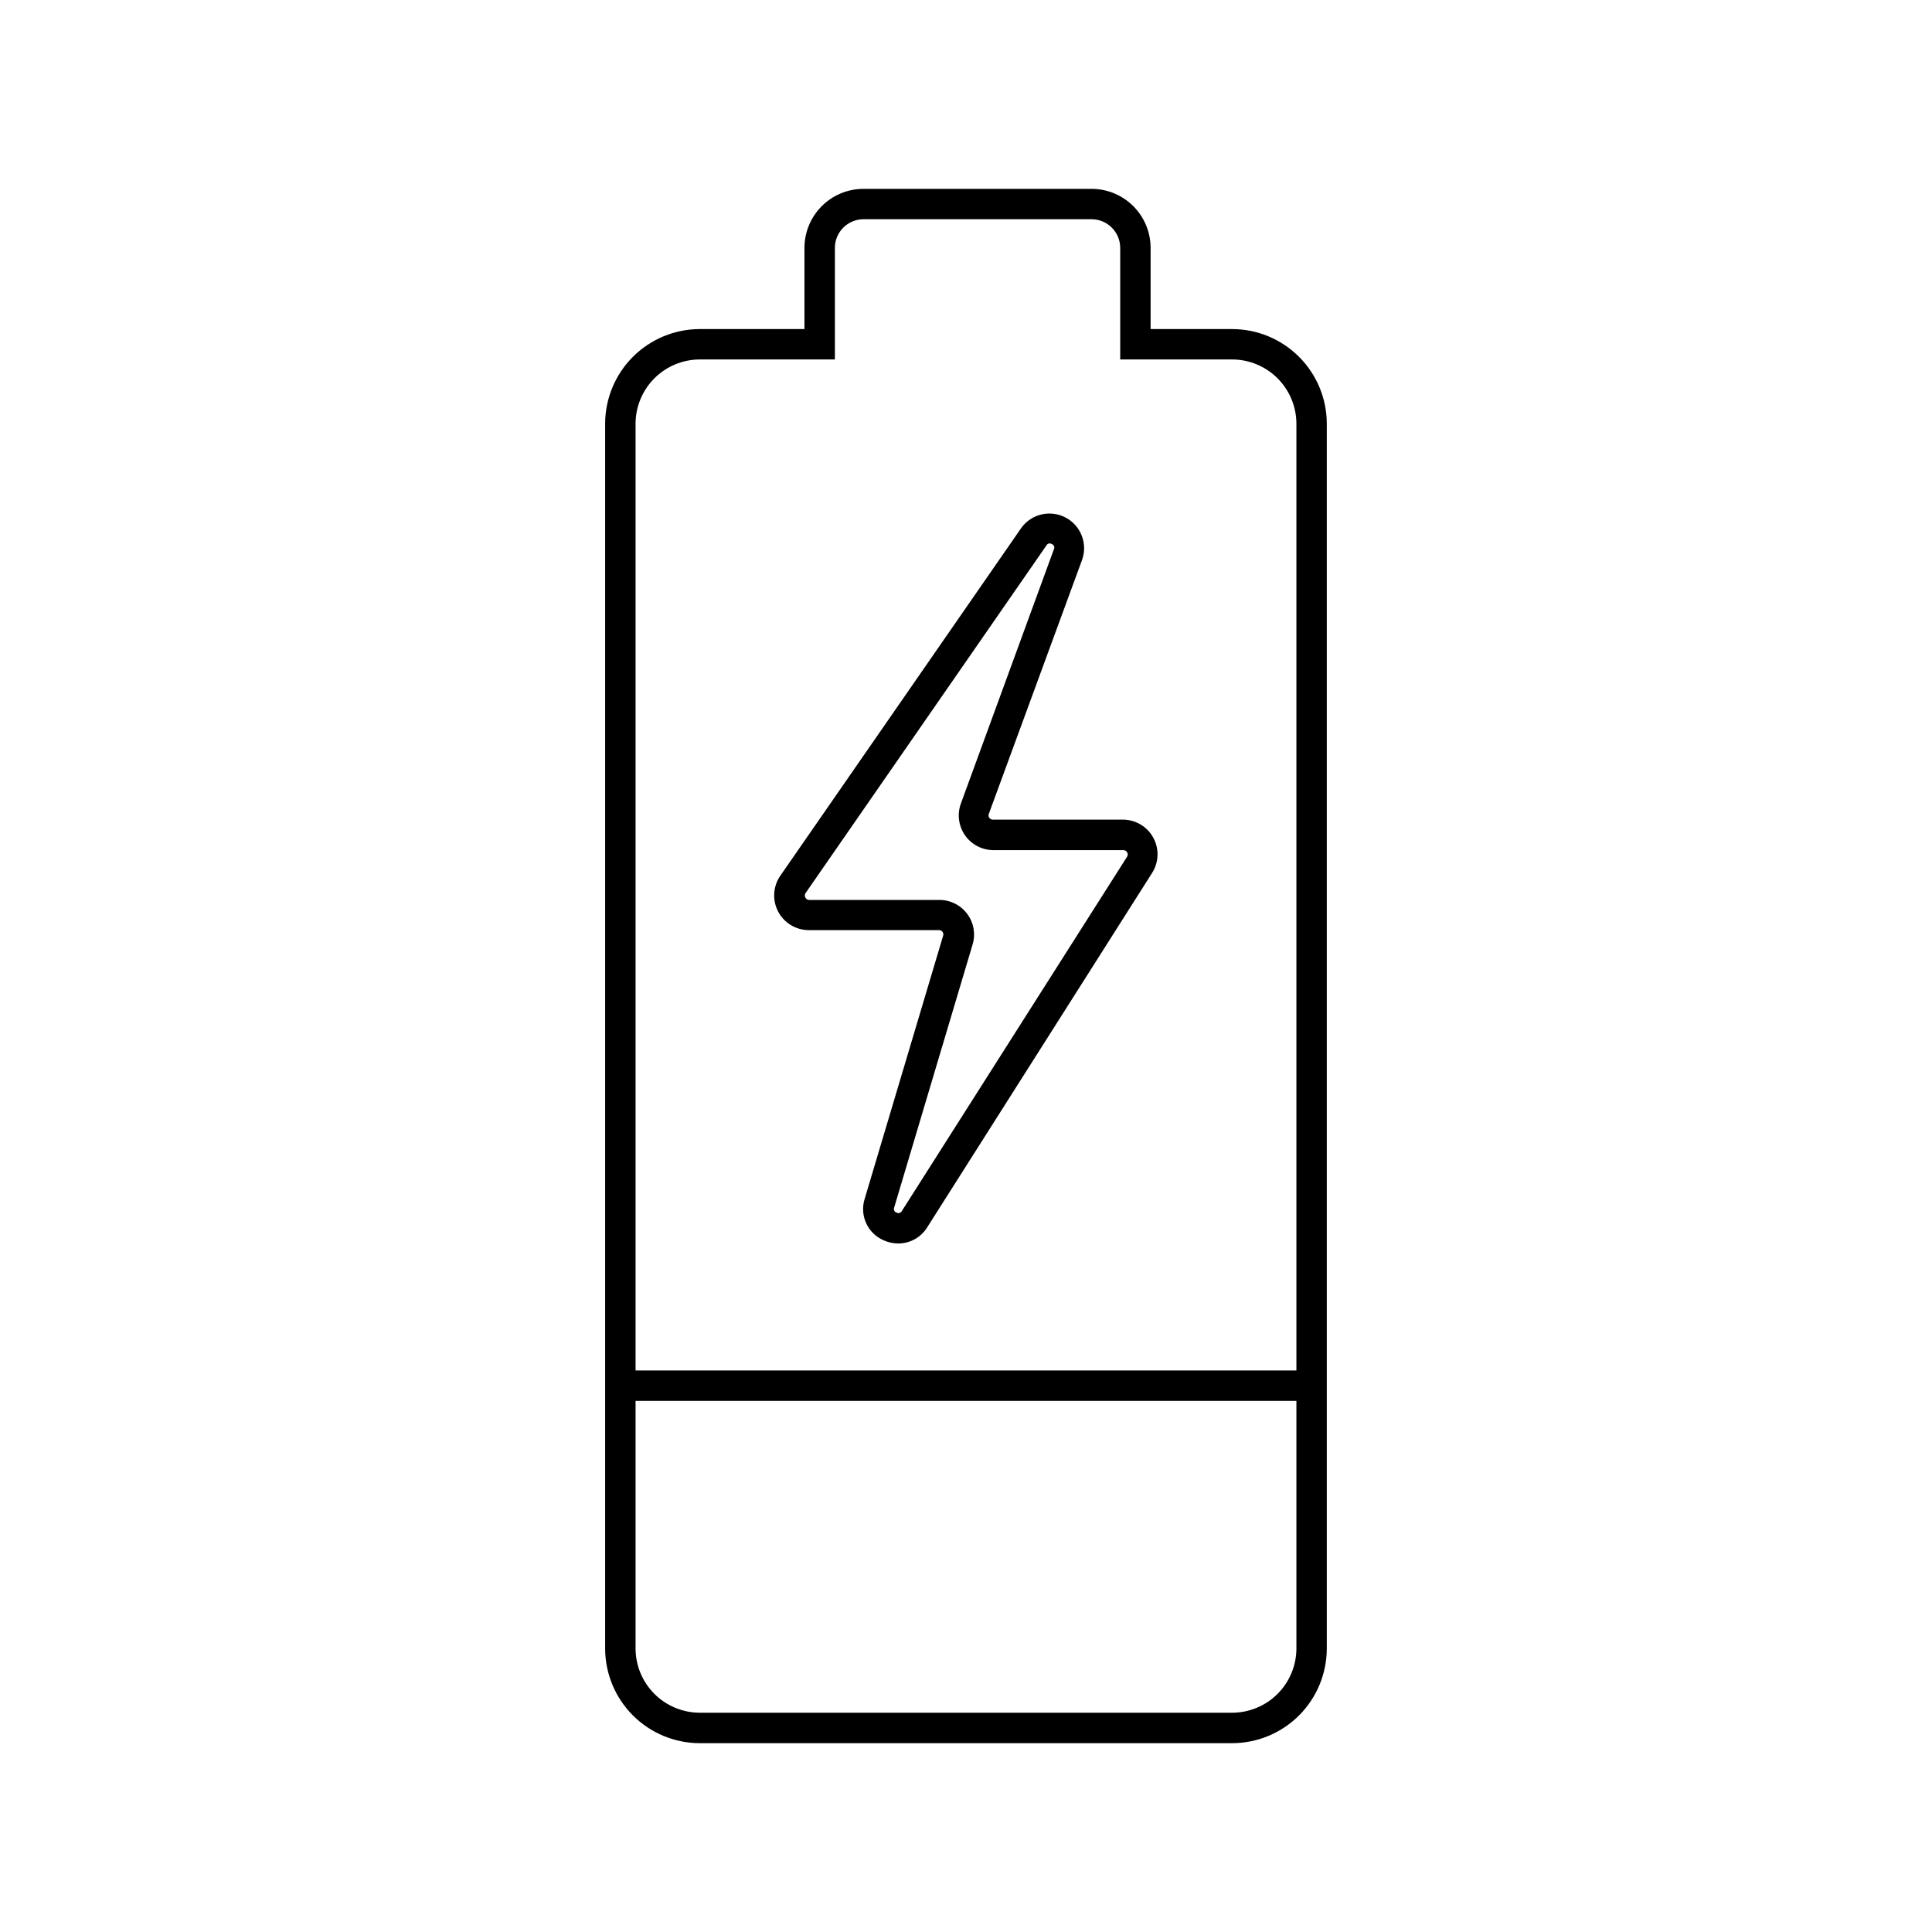
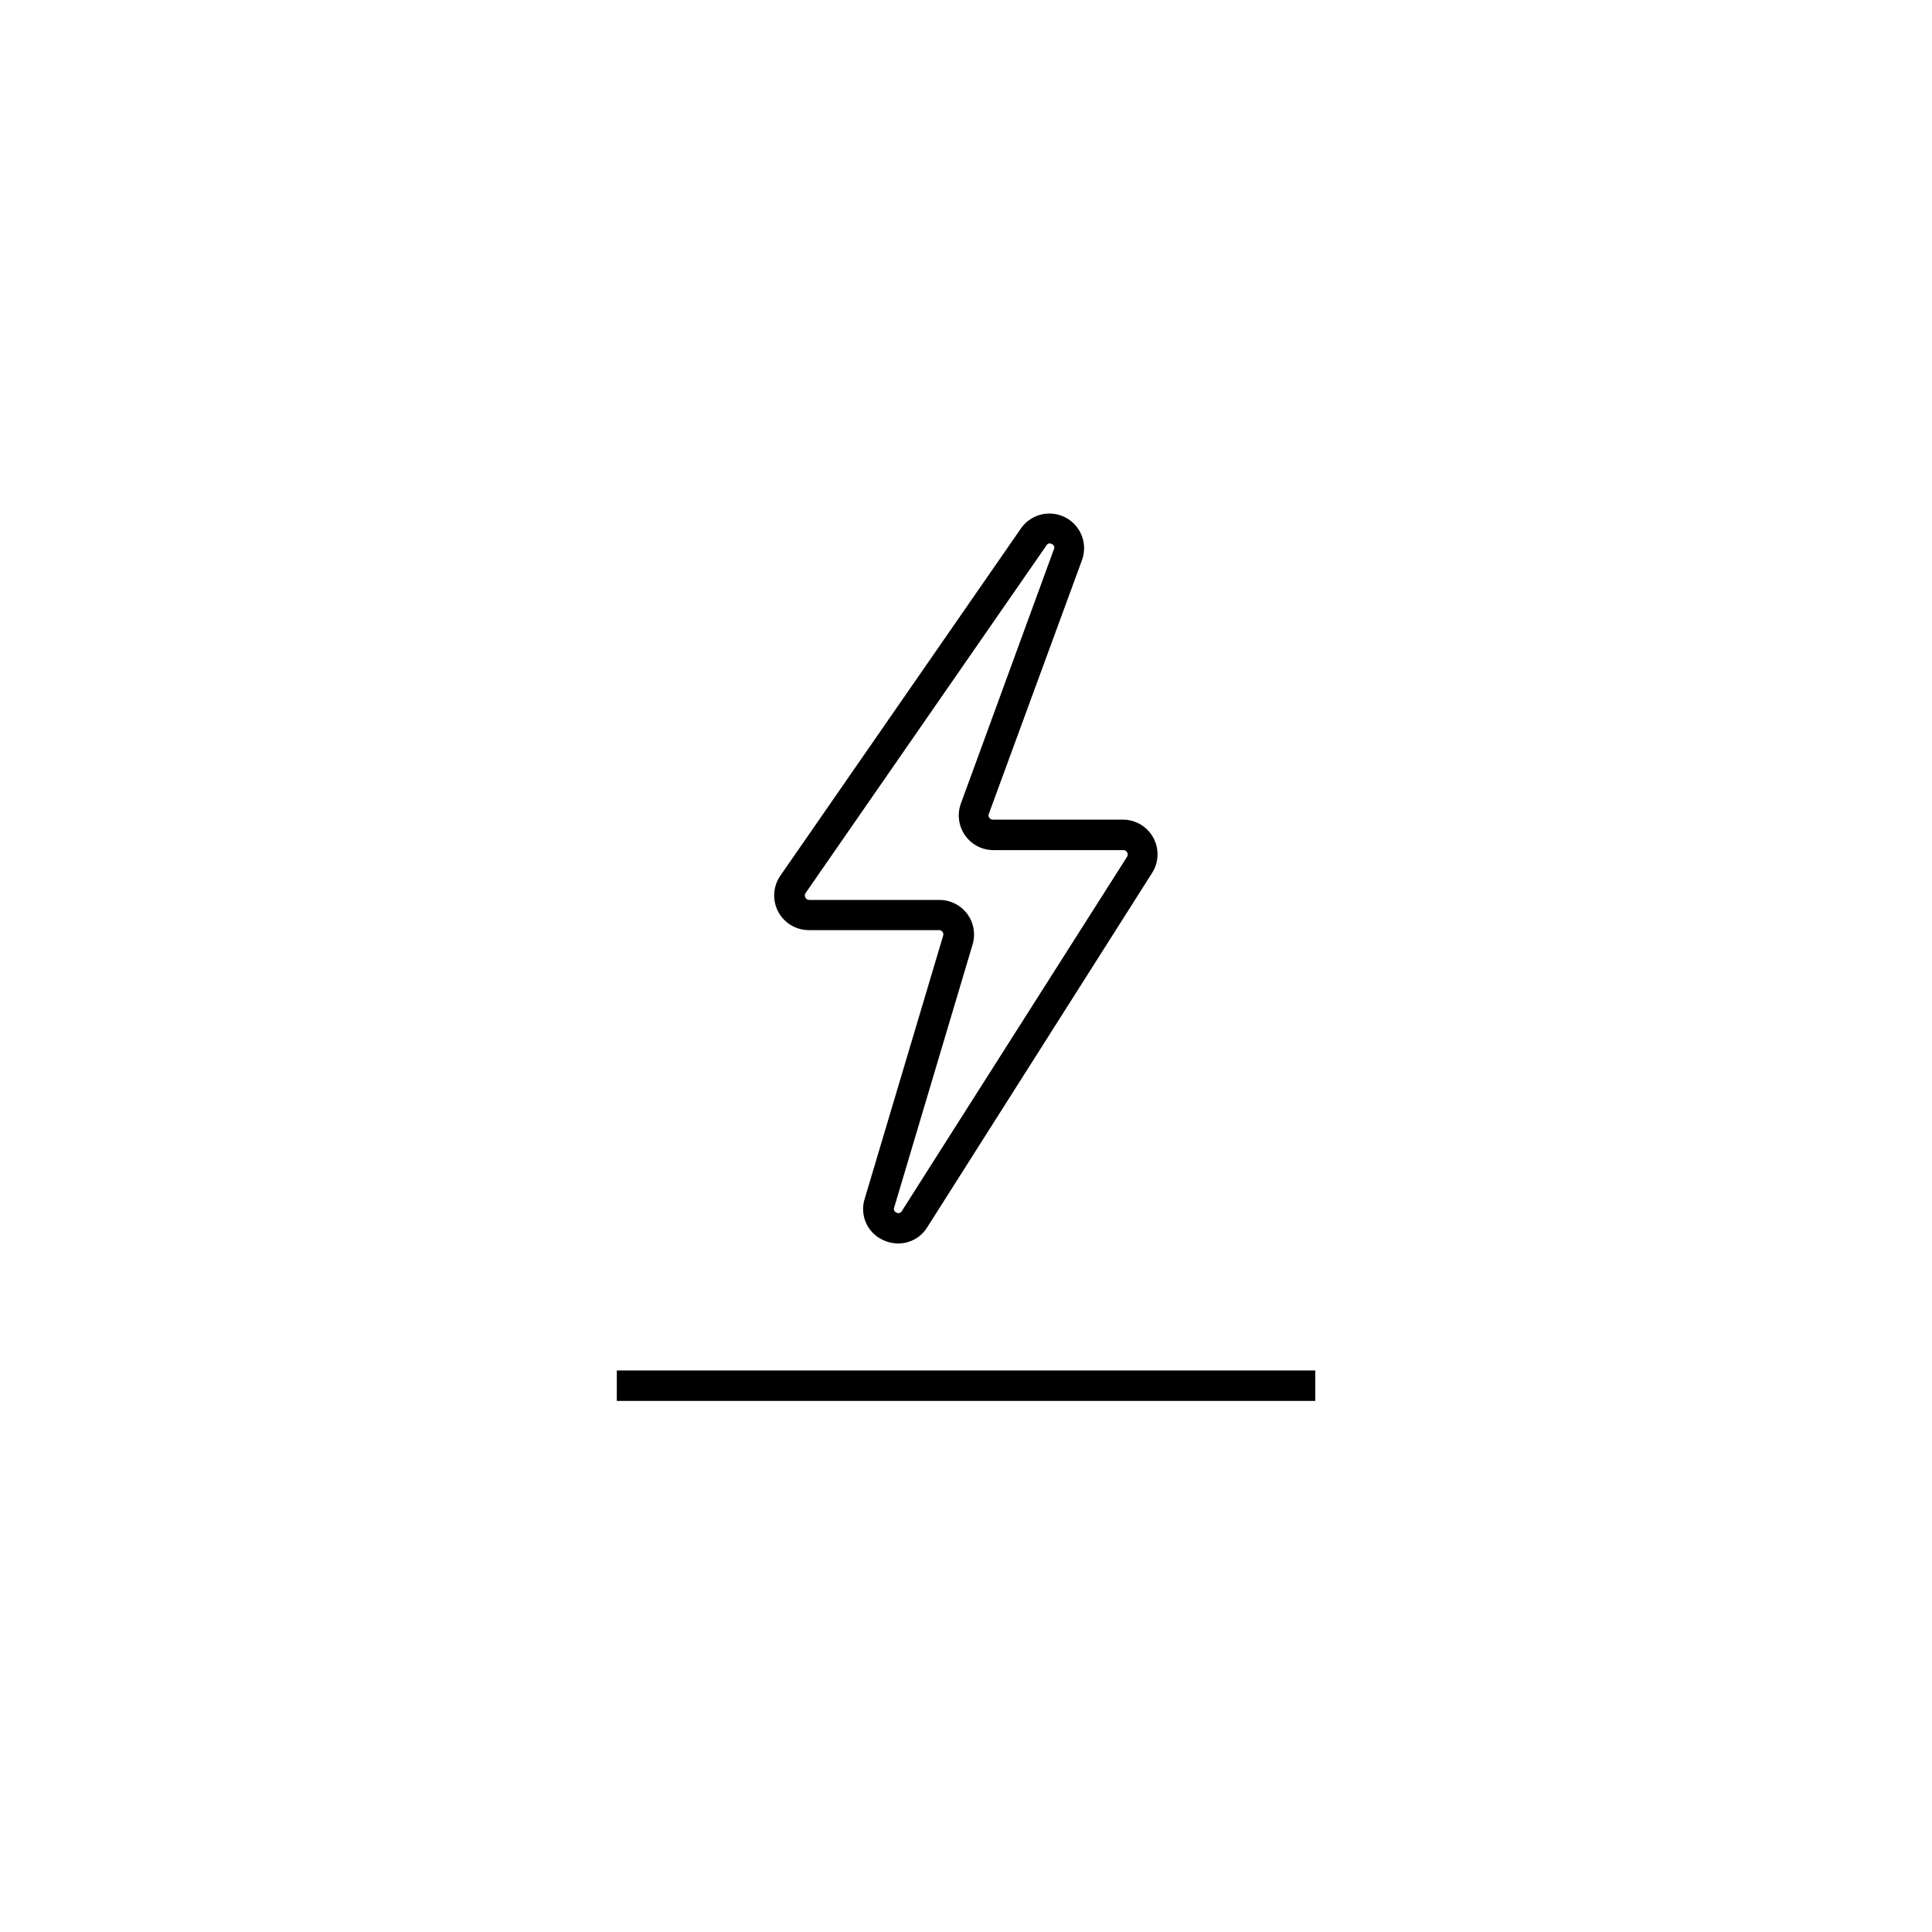
<svg xmlns="http://www.w3.org/2000/svg" fill="#000000" width="800px" height="800px" version="1.1" viewBox="144 144 512 512">
  <g>
-     <path d="m470.53 605.96h-141.07c-6.648-0.008-13.023-2.648-17.727-7.348s-7.352-11.074-7.363-17.723v-324.61c0.012-6.652 2.66-13.023 7.363-17.723s11.078-7.344 17.727-7.348h27.73v-21.523c0.004-4.144 1.652-8.121 4.586-11.051 2.93-2.934 6.906-4.582 11.051-4.586h60.457c4.148 0.004 8.121 1.652 11.055 4.586 2.93 2.93 4.578 6.906 4.586 11.051v21.523h21.602c6.648 0.004 13.023 2.648 17.73 7.348 4.703 4.699 7.348 11.07 7.359 17.723v324.61c-0.012 6.648-2.656 13.023-7.359 17.723-4.707 4.699-11.082 7.34-17.73 7.348zm-141.07-366.7c-4.512 0.008-8.836 1.801-12.027 4.988s-4.992 7.512-5 12.023v324.61c0.008 4.512 1.809 8.832 5 12.023 3.191 3.188 7.516 4.981 12.027 4.984h141.07c4.512-0.004 8.836-1.797 12.027-4.984 3.191-3.191 4.992-7.512 5.004-12.023v-324.61c-0.012-4.512-1.812-8.836-5.004-12.023s-7.516-4.981-12.027-4.988h-29.664v-29.582c-0.012-4.18-3.398-7.566-7.578-7.578h-60.457c-4.18 0.012-7.566 3.398-7.578 7.578v29.582z" />
    <path d="m307.46 507.19h185.1v8.062h-185.1z" />
    <path d="m382.06 473.54c-1.355-0.008-2.695-0.301-3.93-0.867-4.227-1.848-6.375-6.586-4.977-10.984l20.797-69.746c0.102-0.344 0.035-0.719-0.184-1.008-0.211-0.285-0.551-0.449-0.906-0.441h-34.5c-3.422 0-6.562-1.898-8.148-4.926-1.586-3.031-1.359-6.695 0.59-9.504l63.863-92.176v-0.004c2.676-3.688 7.648-4.856 11.688-2.75 4.039 2.106 5.926 6.852 4.438 11.156l-24.75 67.41c-0.141 0.34-0.086 0.734 0.141 1.027 0.207 0.309 0.559 0.488 0.93 0.484h34.461c3.348 0 6.434 1.824 8.047 4.758 1.613 2.938 1.504 6.516-0.289 9.348l-59.609 93.93c-1.641 2.66-4.535 4.281-7.66 4.293zm40.105-185.54c-0.359 0.016-0.684 0.223-0.848 0.543l-63.863 92.176c-0.227 0.359-0.227 0.812 0 1.172 0.191 0.375 0.582 0.609 1.008 0.602h34.48c2.902-0.008 5.641 1.363 7.375 3.691 1.738 2.324 2.266 5.34 1.43 8.121l-20.777 69.688 0.004-0.004c-0.117 0.258-0.121 0.555-0.004 0.812 0.117 0.258 0.336 0.457 0.605 0.539 0.242 0.148 0.539 0.188 0.809 0.105 0.273-0.082 0.5-0.273 0.625-0.527l59.691-93.891c0.207-0.352 0.211-0.789 0.012-1.145-0.199-0.355-0.57-0.582-0.98-0.59h-34.461c-3 0-5.812-1.465-7.531-3.926-1.719-2.465-2.129-5.609-1.094-8.426l24.645-67.371c0.137-0.254 0.152-0.551 0.047-0.82-0.105-0.266-0.32-0.473-0.59-0.57-0.18-0.102-0.379-0.164-0.582-0.18z" />
  </g>
</svg>